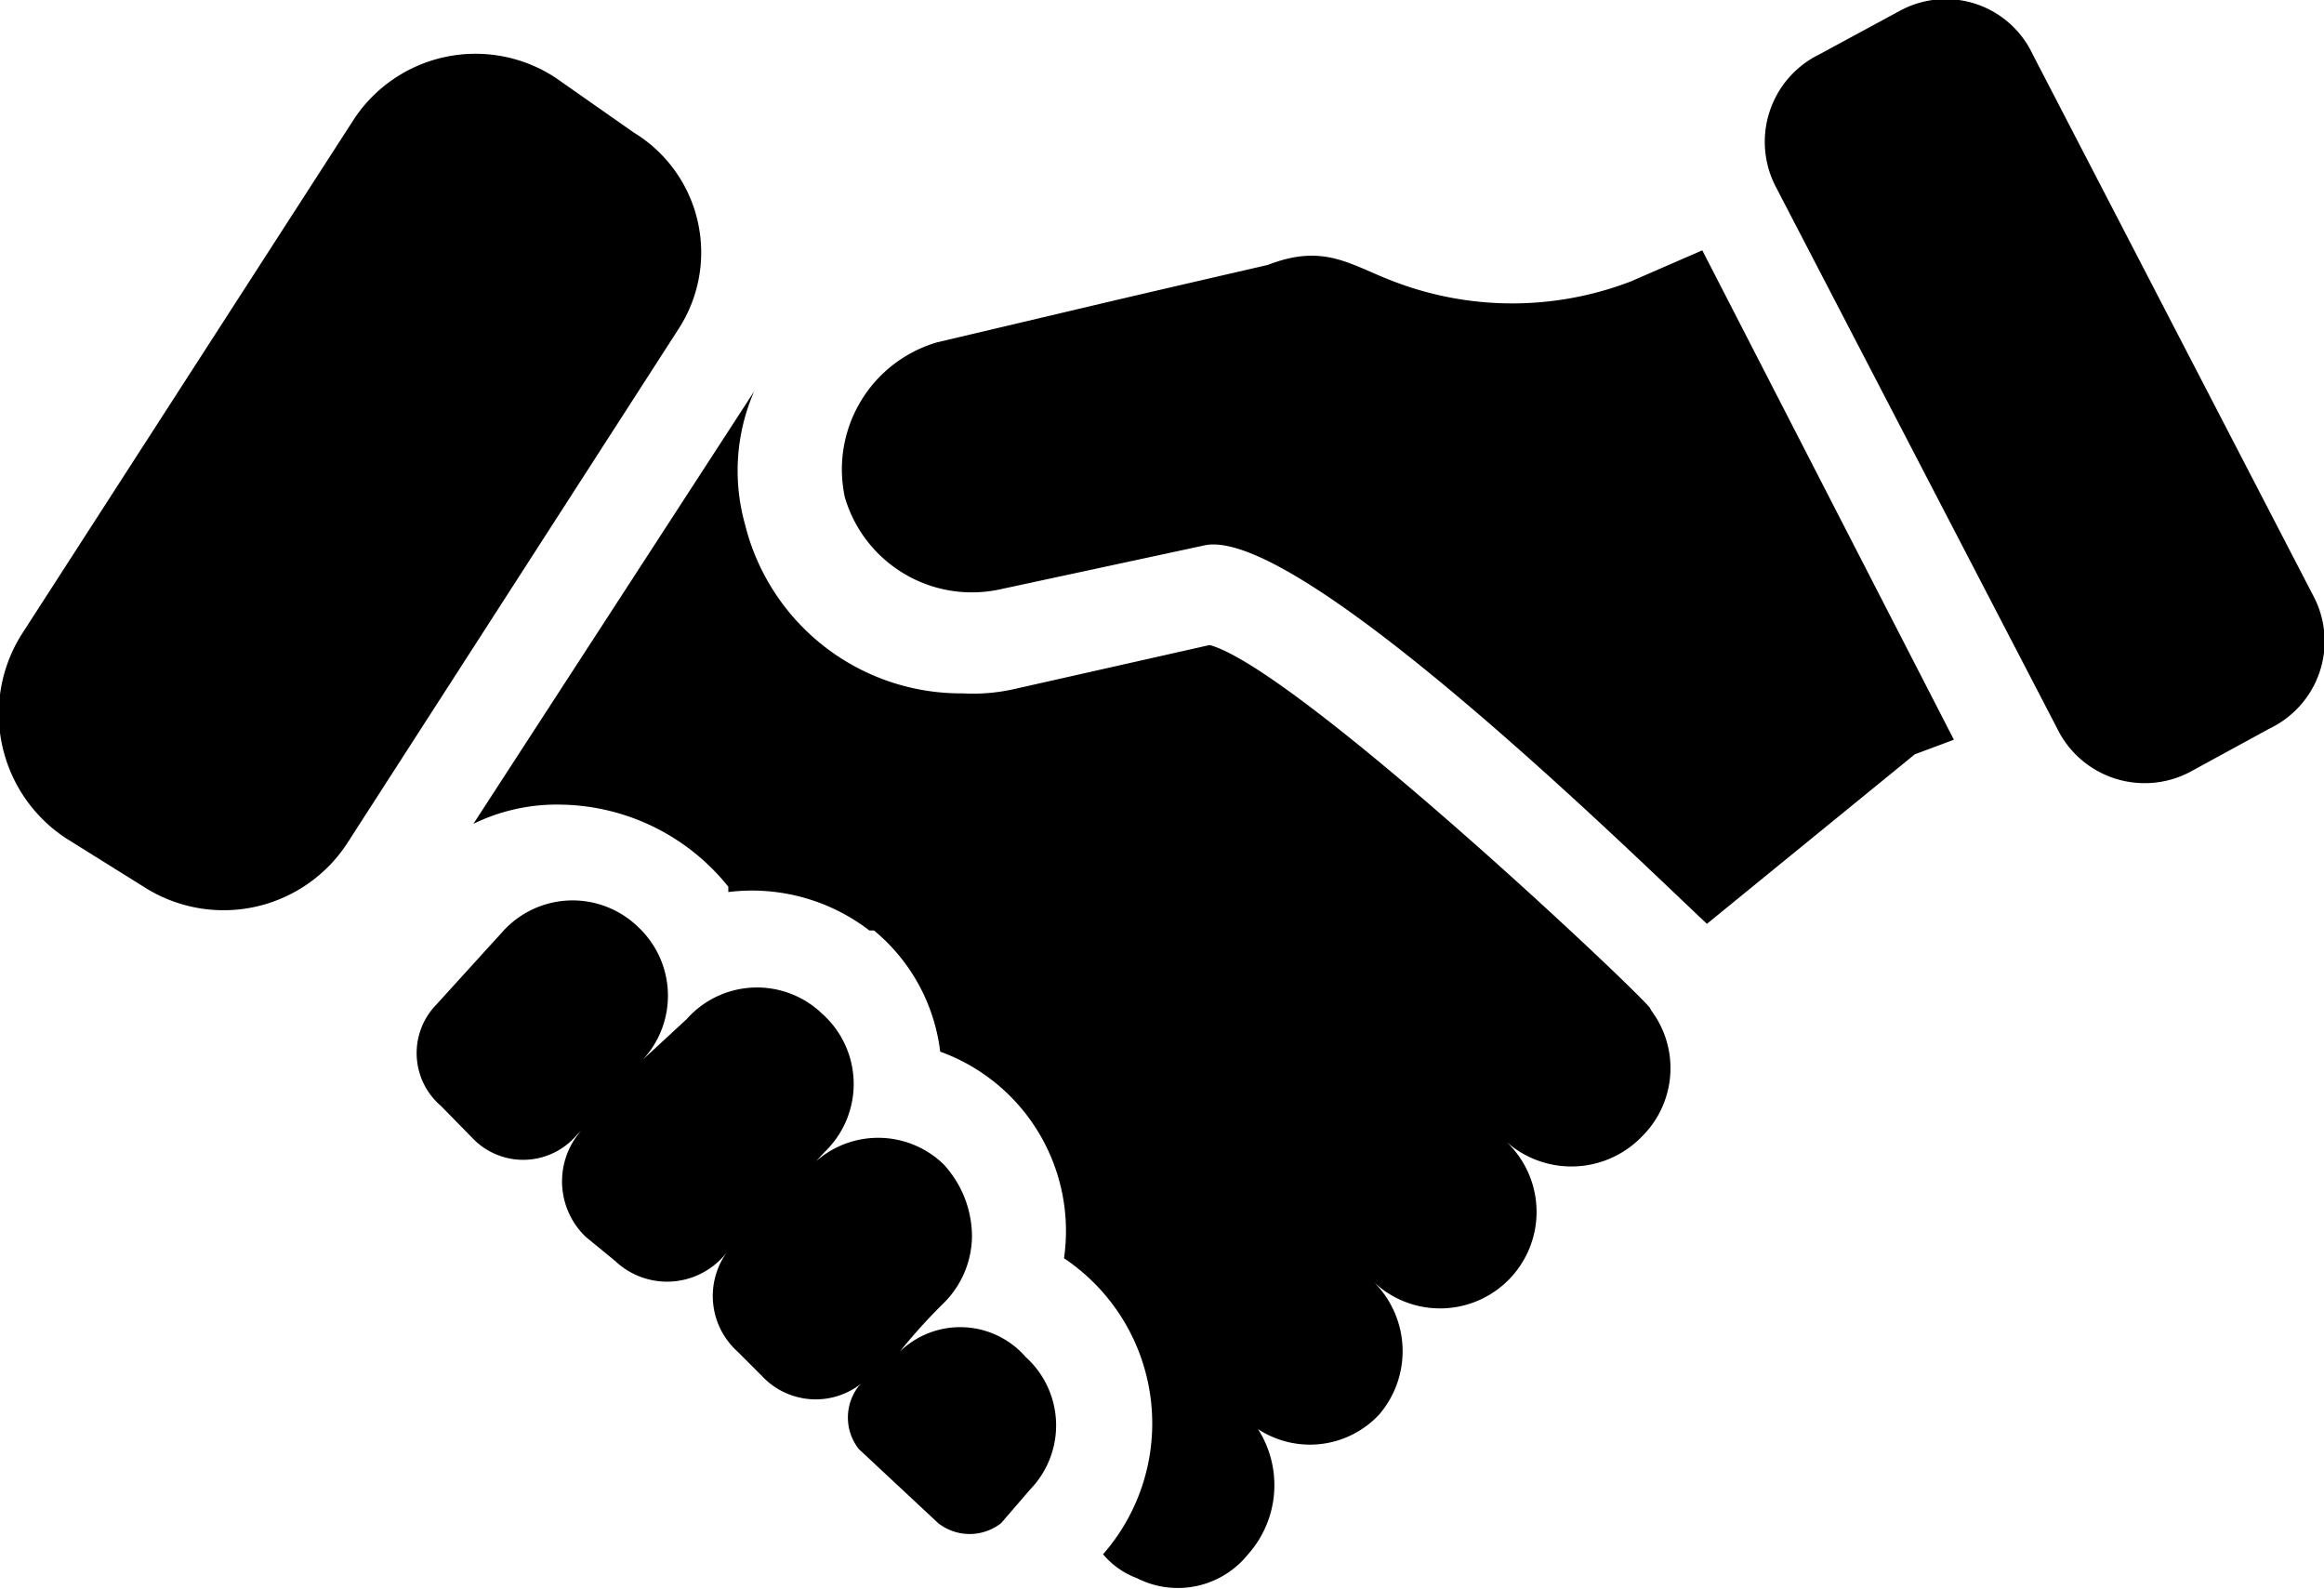
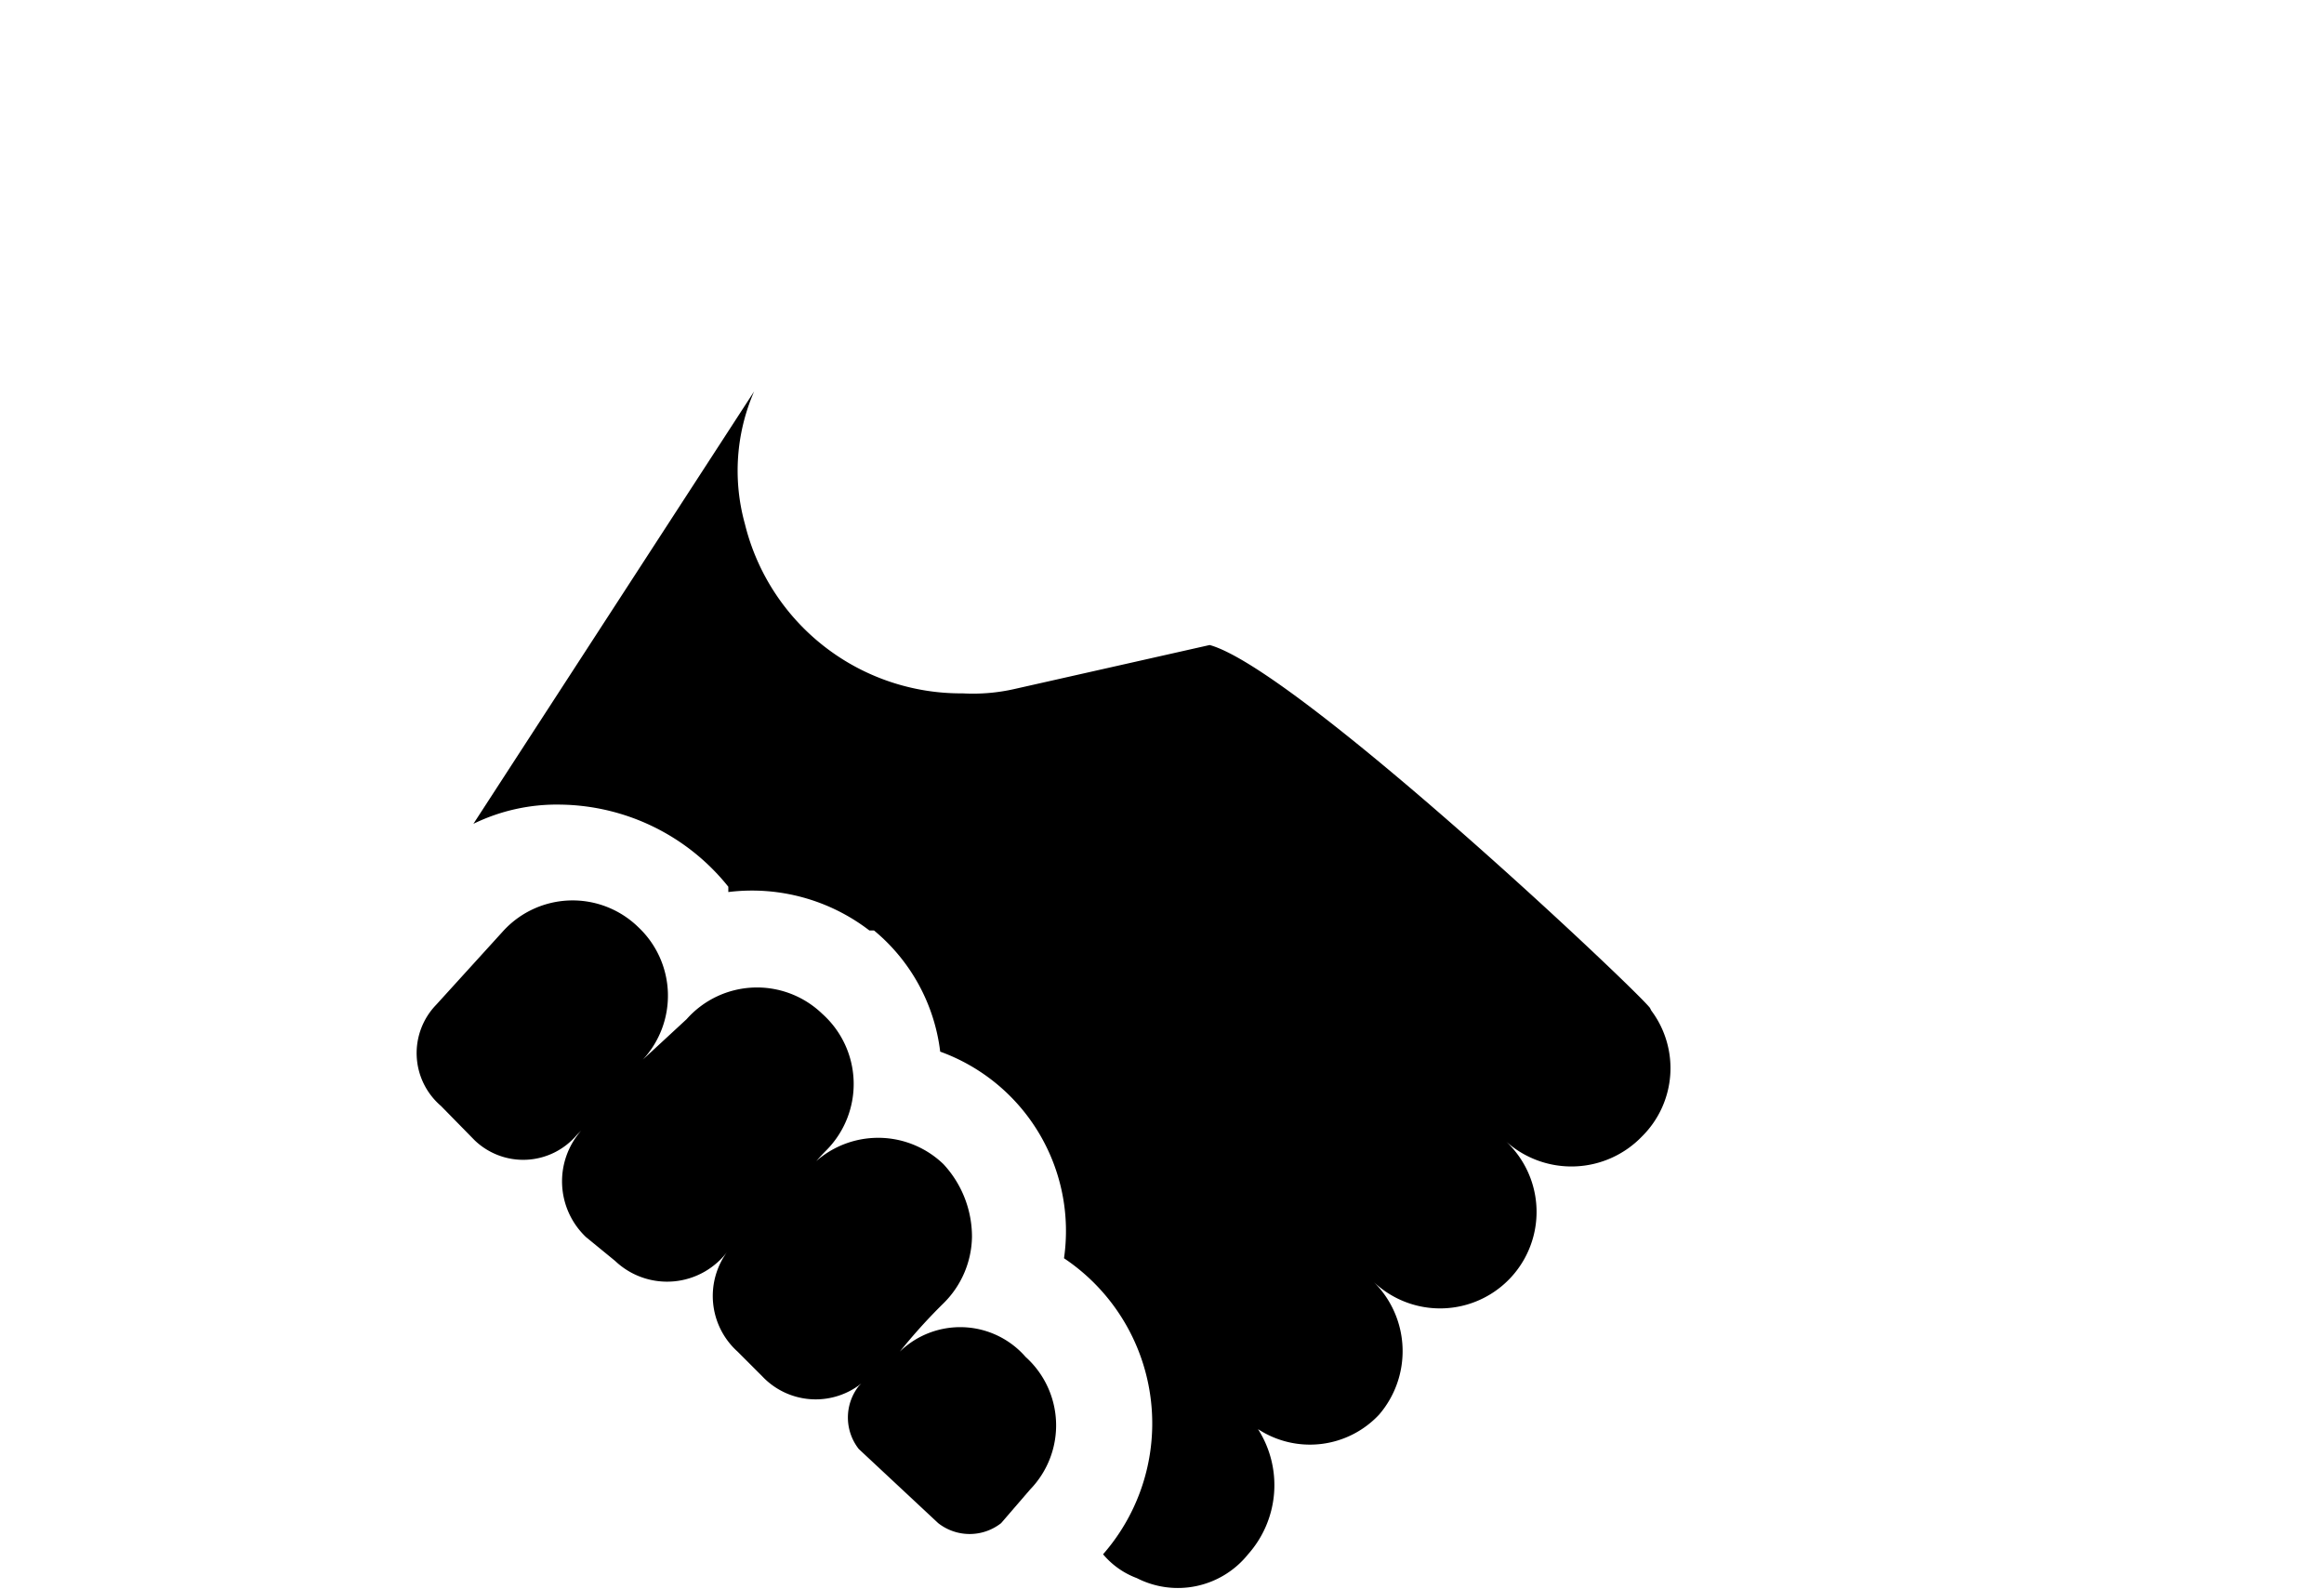
<svg xmlns="http://www.w3.org/2000/svg" viewBox="0 0 35.1 24">
  <g id="Layer_2" data-name="Layer 2">
    <g id="sections">
      <g id="SECTION_7" data-name="SECTION 7">
-         <path d="M34.94,9,30.7.82a1.45,1.45,0,0,0-2-.66L27.48.82a1.47,1.47,0,0,0-.66,2L31.07,11a1.47,1.47,0,0,0,2,.66L34.28,11A1.46,1.46,0,0,0,34.94,9Z" />
        <path d="M15.49,20.49a1.31,1.31,0,0,0-1.9-.08,8.42,8.42,0,0,1,.66-.73,1.44,1.44,0,0,0,.43-1,1.61,1.61,0,0,0-.43-1.1,1.42,1.42,0,0,0-2.05.08l-.44.51c.29-.3.51-.59.73-.81a1.42,1.42,0,0,0-.07-2.05h0a1.42,1.42,0,0,0-2.05.08L9.71,16A1.42,1.42,0,0,0,9.64,14h0a1.42,1.42,0,0,0-2.05.07l-1,1.1a1.05,1.05,0,0,0,.07,1.53l.51.52a1.06,1.06,0,0,0,1.54-.08l.07-.07a1.16,1.16,0,0,0,.07,1.61l.44.36A1.14,1.14,0,0,0,11,18.88a1.13,1.13,0,0,0,.14,1.53l.37.37a1.11,1.11,0,0,0,1.68-.07l-.22.22a.77.77,0,0,0,0,.95L14.17,23a.77.77,0,0,0,.95,0l.44-.51a1.39,1.39,0,0,0-.07-2Z" />
        <path d="M24.92,15.22c-.22-.29-5.34-5.12-6.65-5.48l-2.93.66a2.84,2.84,0,0,1-.8.07,3.36,3.36,0,0,1-3.29-2.56,3,3,0,0,1,.14-2L7.15,12.44a2.87,2.87,0,0,1,1.32-.29A3.3,3.3,0,0,1,11,13.39v.08a2.91,2.91,0,0,1,2.13.58h.07a2.81,2.81,0,0,1,1,1.83A2.88,2.88,0,0,1,16.07,19a3,3,0,0,1,.59,4.47,1.22,1.22,0,0,0,.51.36,1.36,1.36,0,0,0,1.68-.36A1.57,1.57,0,0,0,19,21.58a1.43,1.43,0,0,0,1.83-.22,1.47,1.47,0,0,0-.08-2,1.45,1.45,0,0,0,2-2.12,1.48,1.48,0,0,0,2.05-.08,1.45,1.45,0,0,0,.14-1.9Z" />
-         <path d="M9.57,2,8.4,1.18a2.2,2.2,0,0,0-3.08.66l-5,7.75A2.25,2.25,0,0,0,1,12.66l1.17.73a2.23,2.23,0,0,0,3.07-.65l5-7.76A2.12,2.12,0,0,0,9.57,2Z" />
-         <path d="M24.63,4.25a5,5,0,0,1-3.58,0C20.39,4,20,3.67,19.15,4c-2.56.59-2.2.51-5,1.17a2,2,0,0,0-1.39,2.34,2,2,0,0,0,2.34,1.39l3.07-.66c1.39-.36,6.51,4.68,7.61,5.71l3.14-2.56.59-.22-3.8-7.39Z" />
      </g>
    </g>
  </g>
</svg>